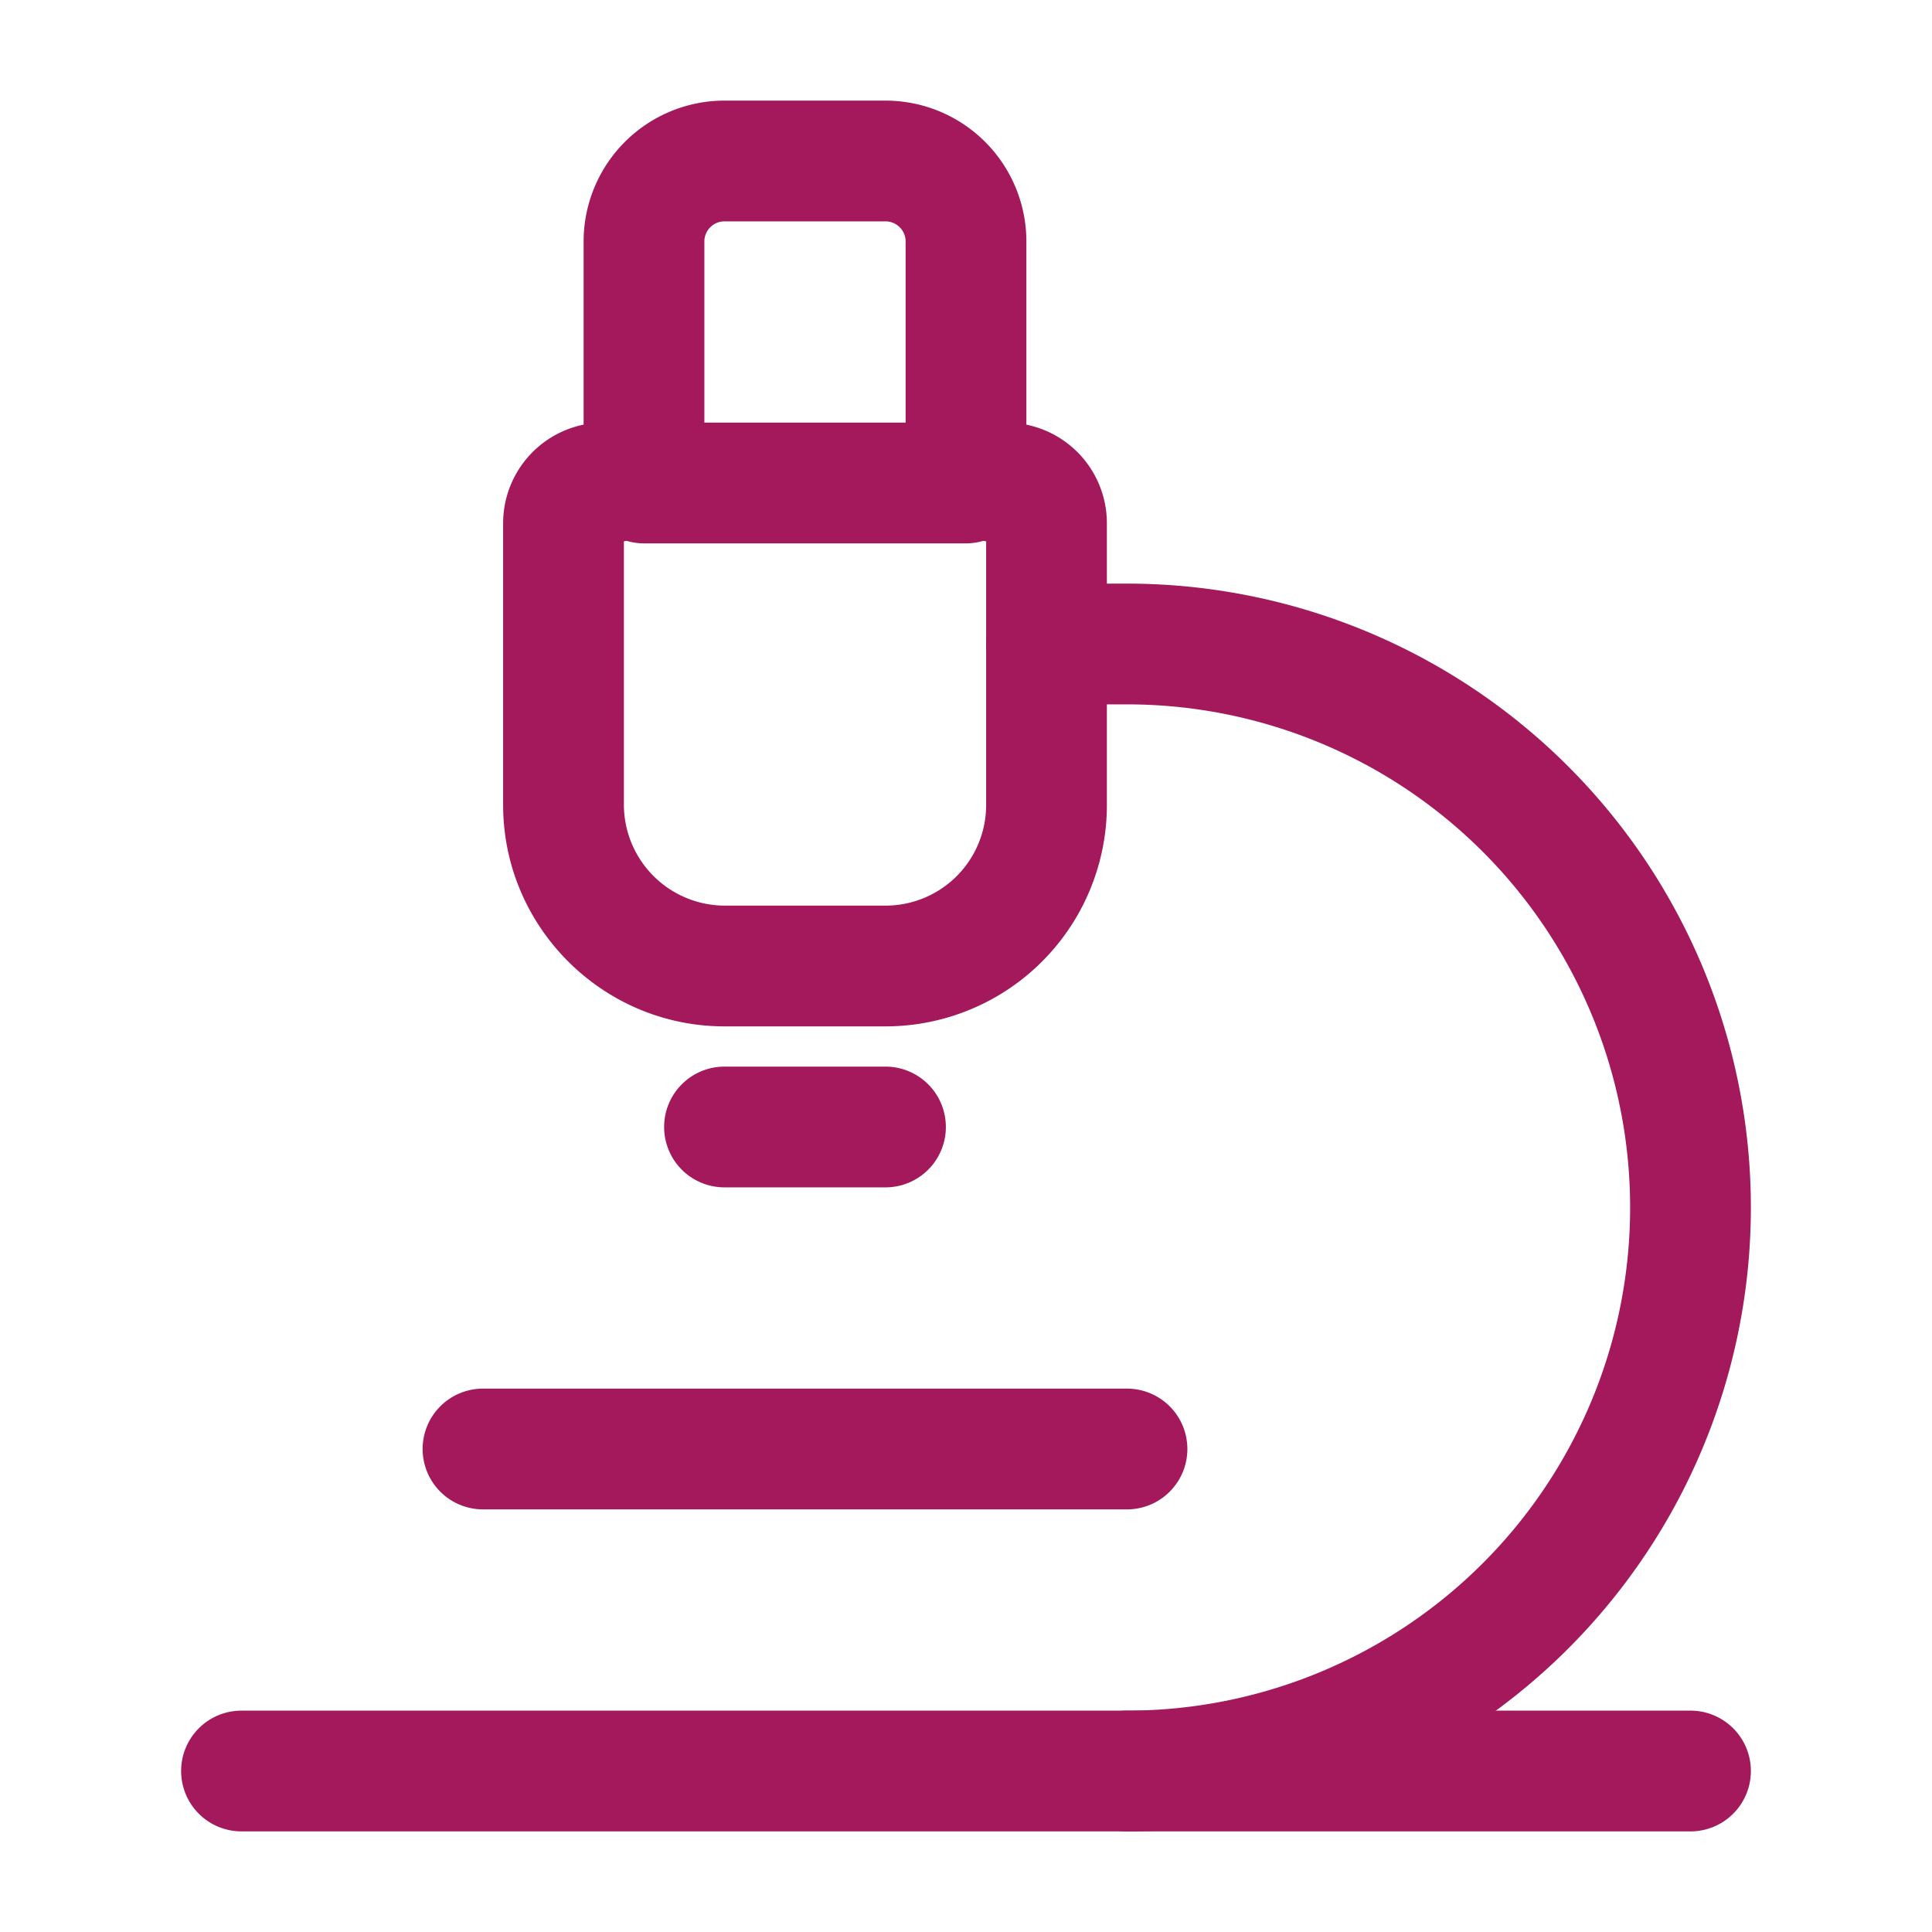
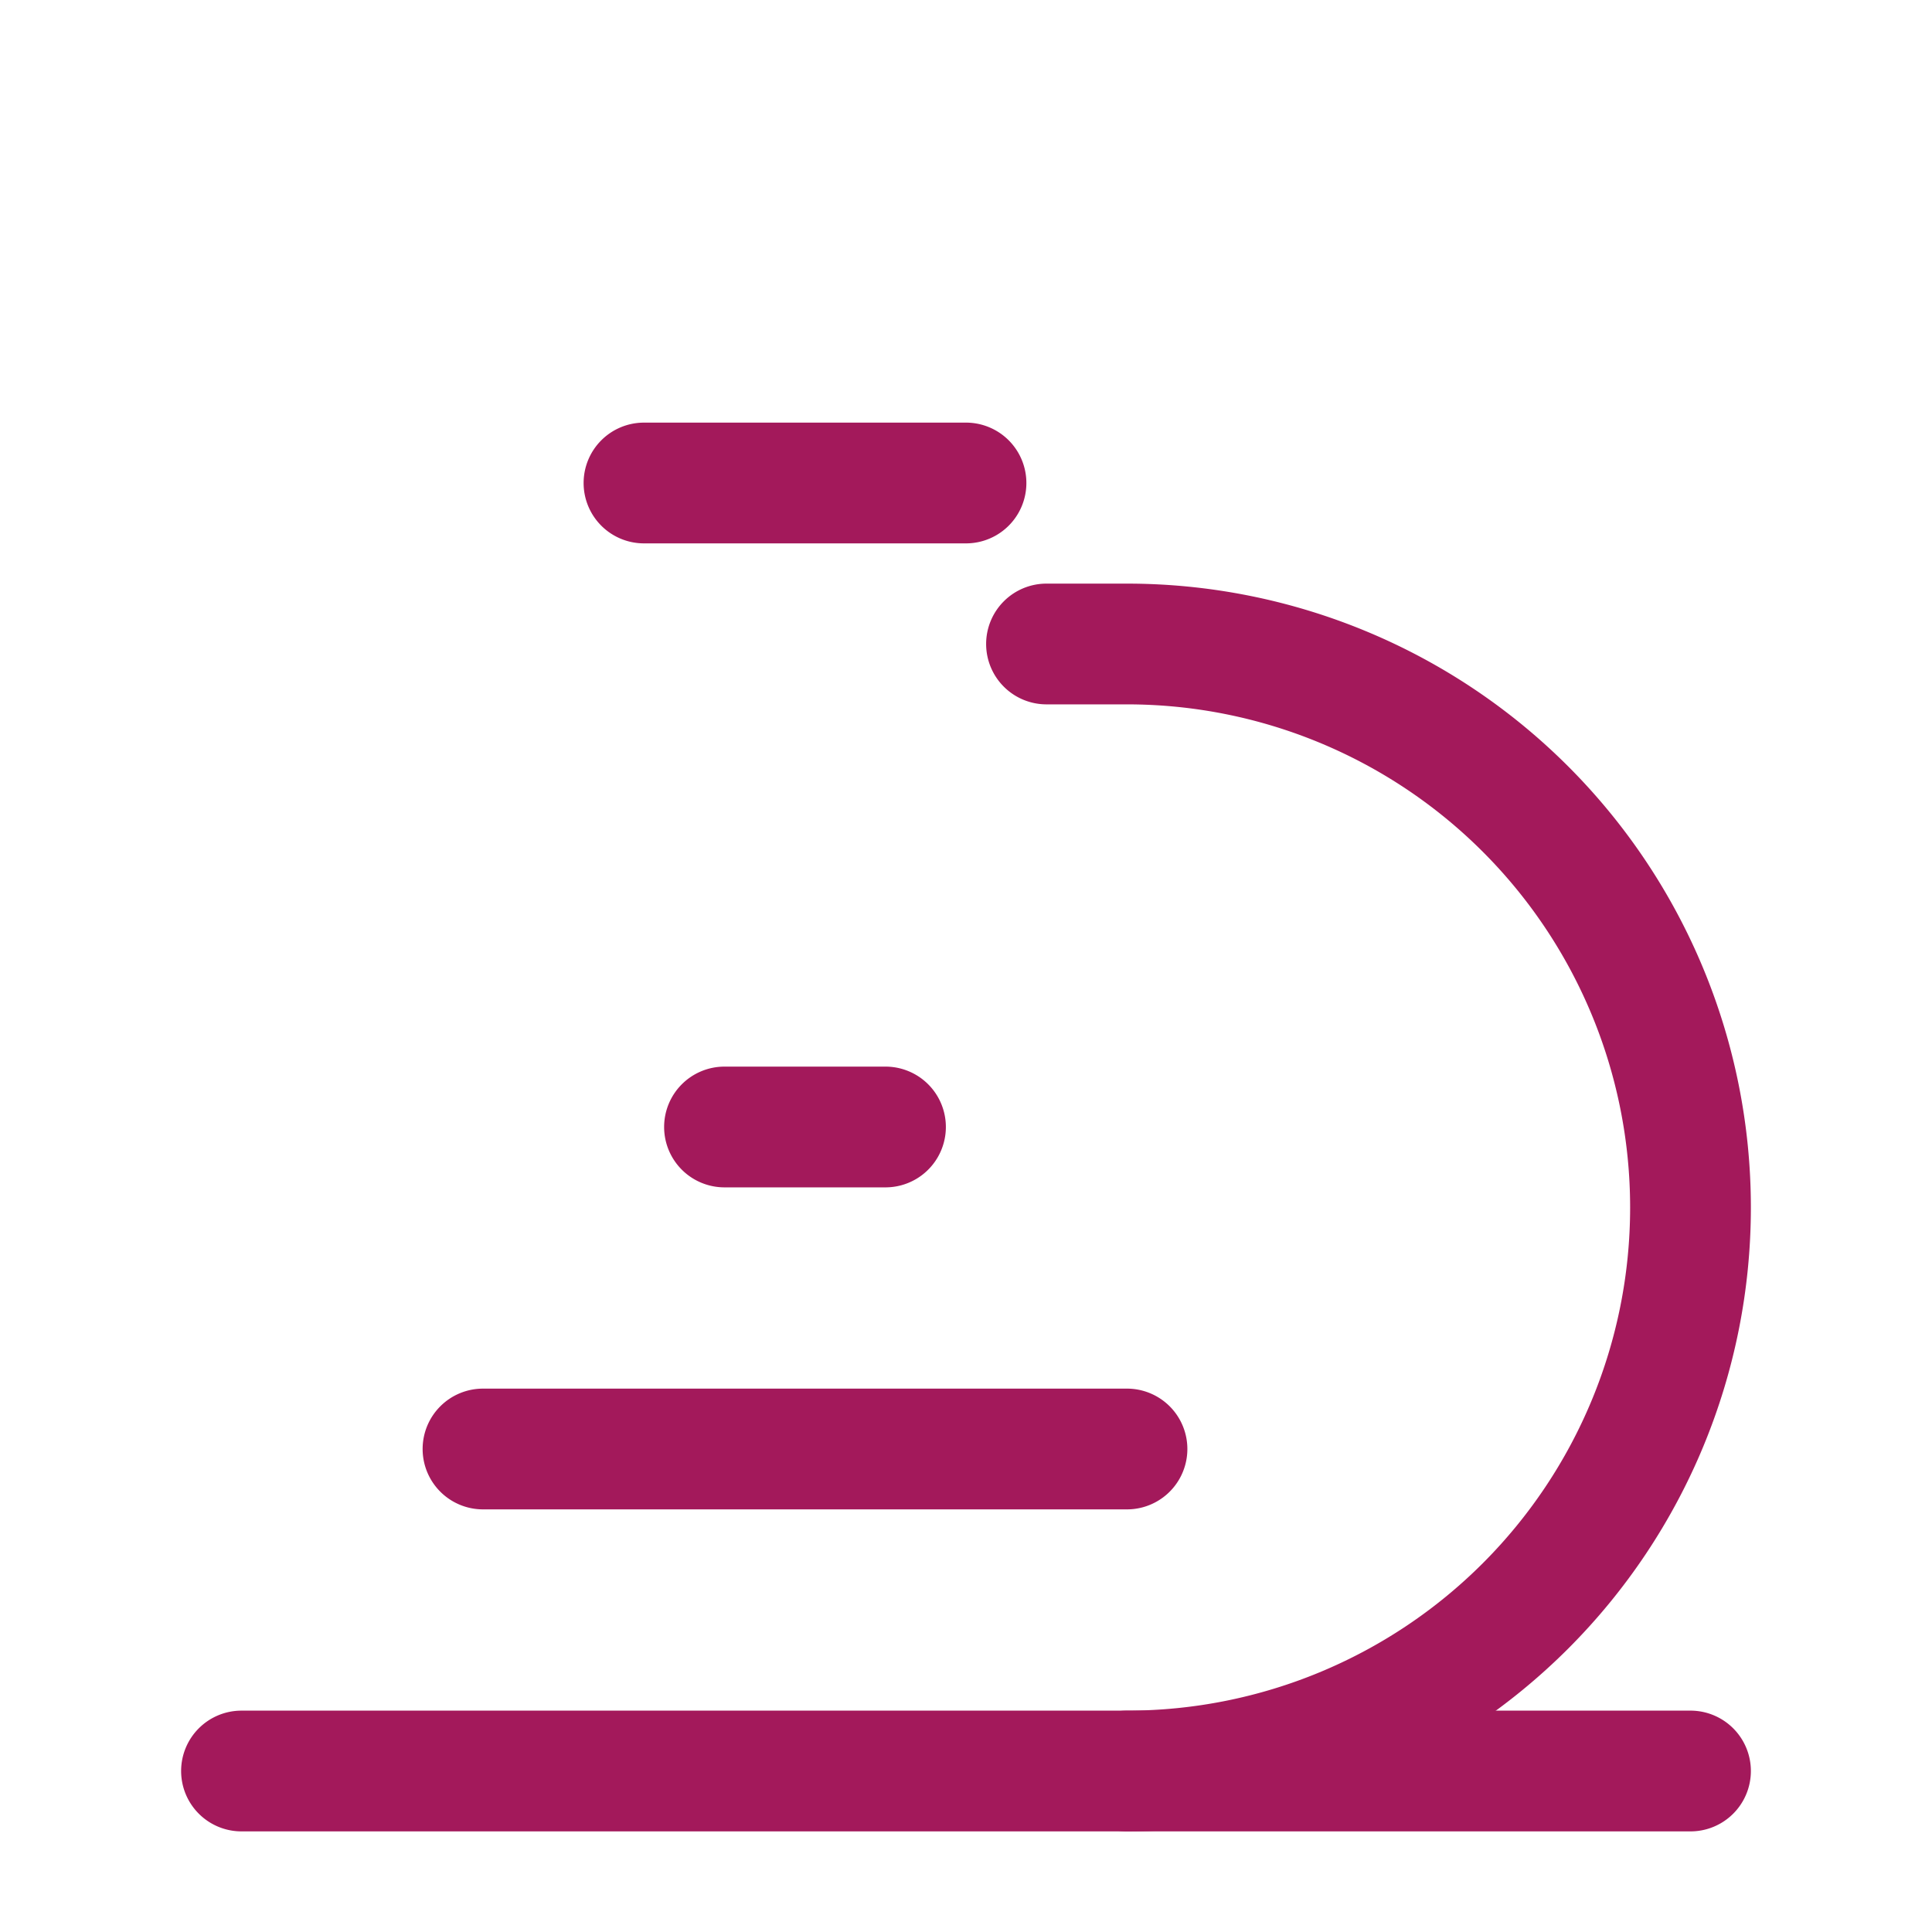
<svg xmlns="http://www.w3.org/2000/svg" aria-hidden="true" focusable="false" viewBox="0 0 64 64" fill="none">
  <path fill-rule="evenodd" clip-rule="evenodd" d="M14 48a2 2 0 012-2h21.333a2 2 0 110 4H16a2 2 0 01-2-2zM6 58.667a2 2 0 012-2h48a2 2 0 110 4H8a2 2 0 01-2-2z" fill="#A3195B" />
  <path fill-rule="evenodd" clip-rule="evenodd" d="M32.667 21.333a2 2 0 012-2h2.666a20.667 20.667 0 010 41.334 2 2 0 010-4 16.667 16.667 0 000-33.334h-2.666a2 2 0 01-2-2zM22 37.333a2 2 0 012-2h5.333a2 2 0 010 4H24a2 2 0 01-2-2zM19.333 16a2 2 0 012-2H32a2 2 0 110 4H21.333a2 2 0 01-2-2z" fill="#A3195B" />
-   <path fill-rule="evenodd" clip-rule="evenodd" d="M20.7 4.7A4.666 4.666 0 0124 3.333h5.333A4.666 4.666 0 0134 8v6.067a3.334 3.334 0 012.667 3.266v9.334A7.333 7.333 0 0129.333 34H24c-4.038 0-7.333-3.295-7.333-7.333v-9.334a3.333 3.333 0 012.666-3.266V8c0-1.238.492-2.425 1.367-3.3zM24 7.333a.667.667 0 00-.667.667v6.667a3.333 3.333 0 01-2.666 3.266v8.734A3.35 3.35 0 0024 30h5.333a3.333 3.333 0 003.334-3.333v-8.734A3.334 3.334 0 0130 14.667V8a.667.667 0 00-.667-.667H24z" fill="#A3195B" />
</svg>